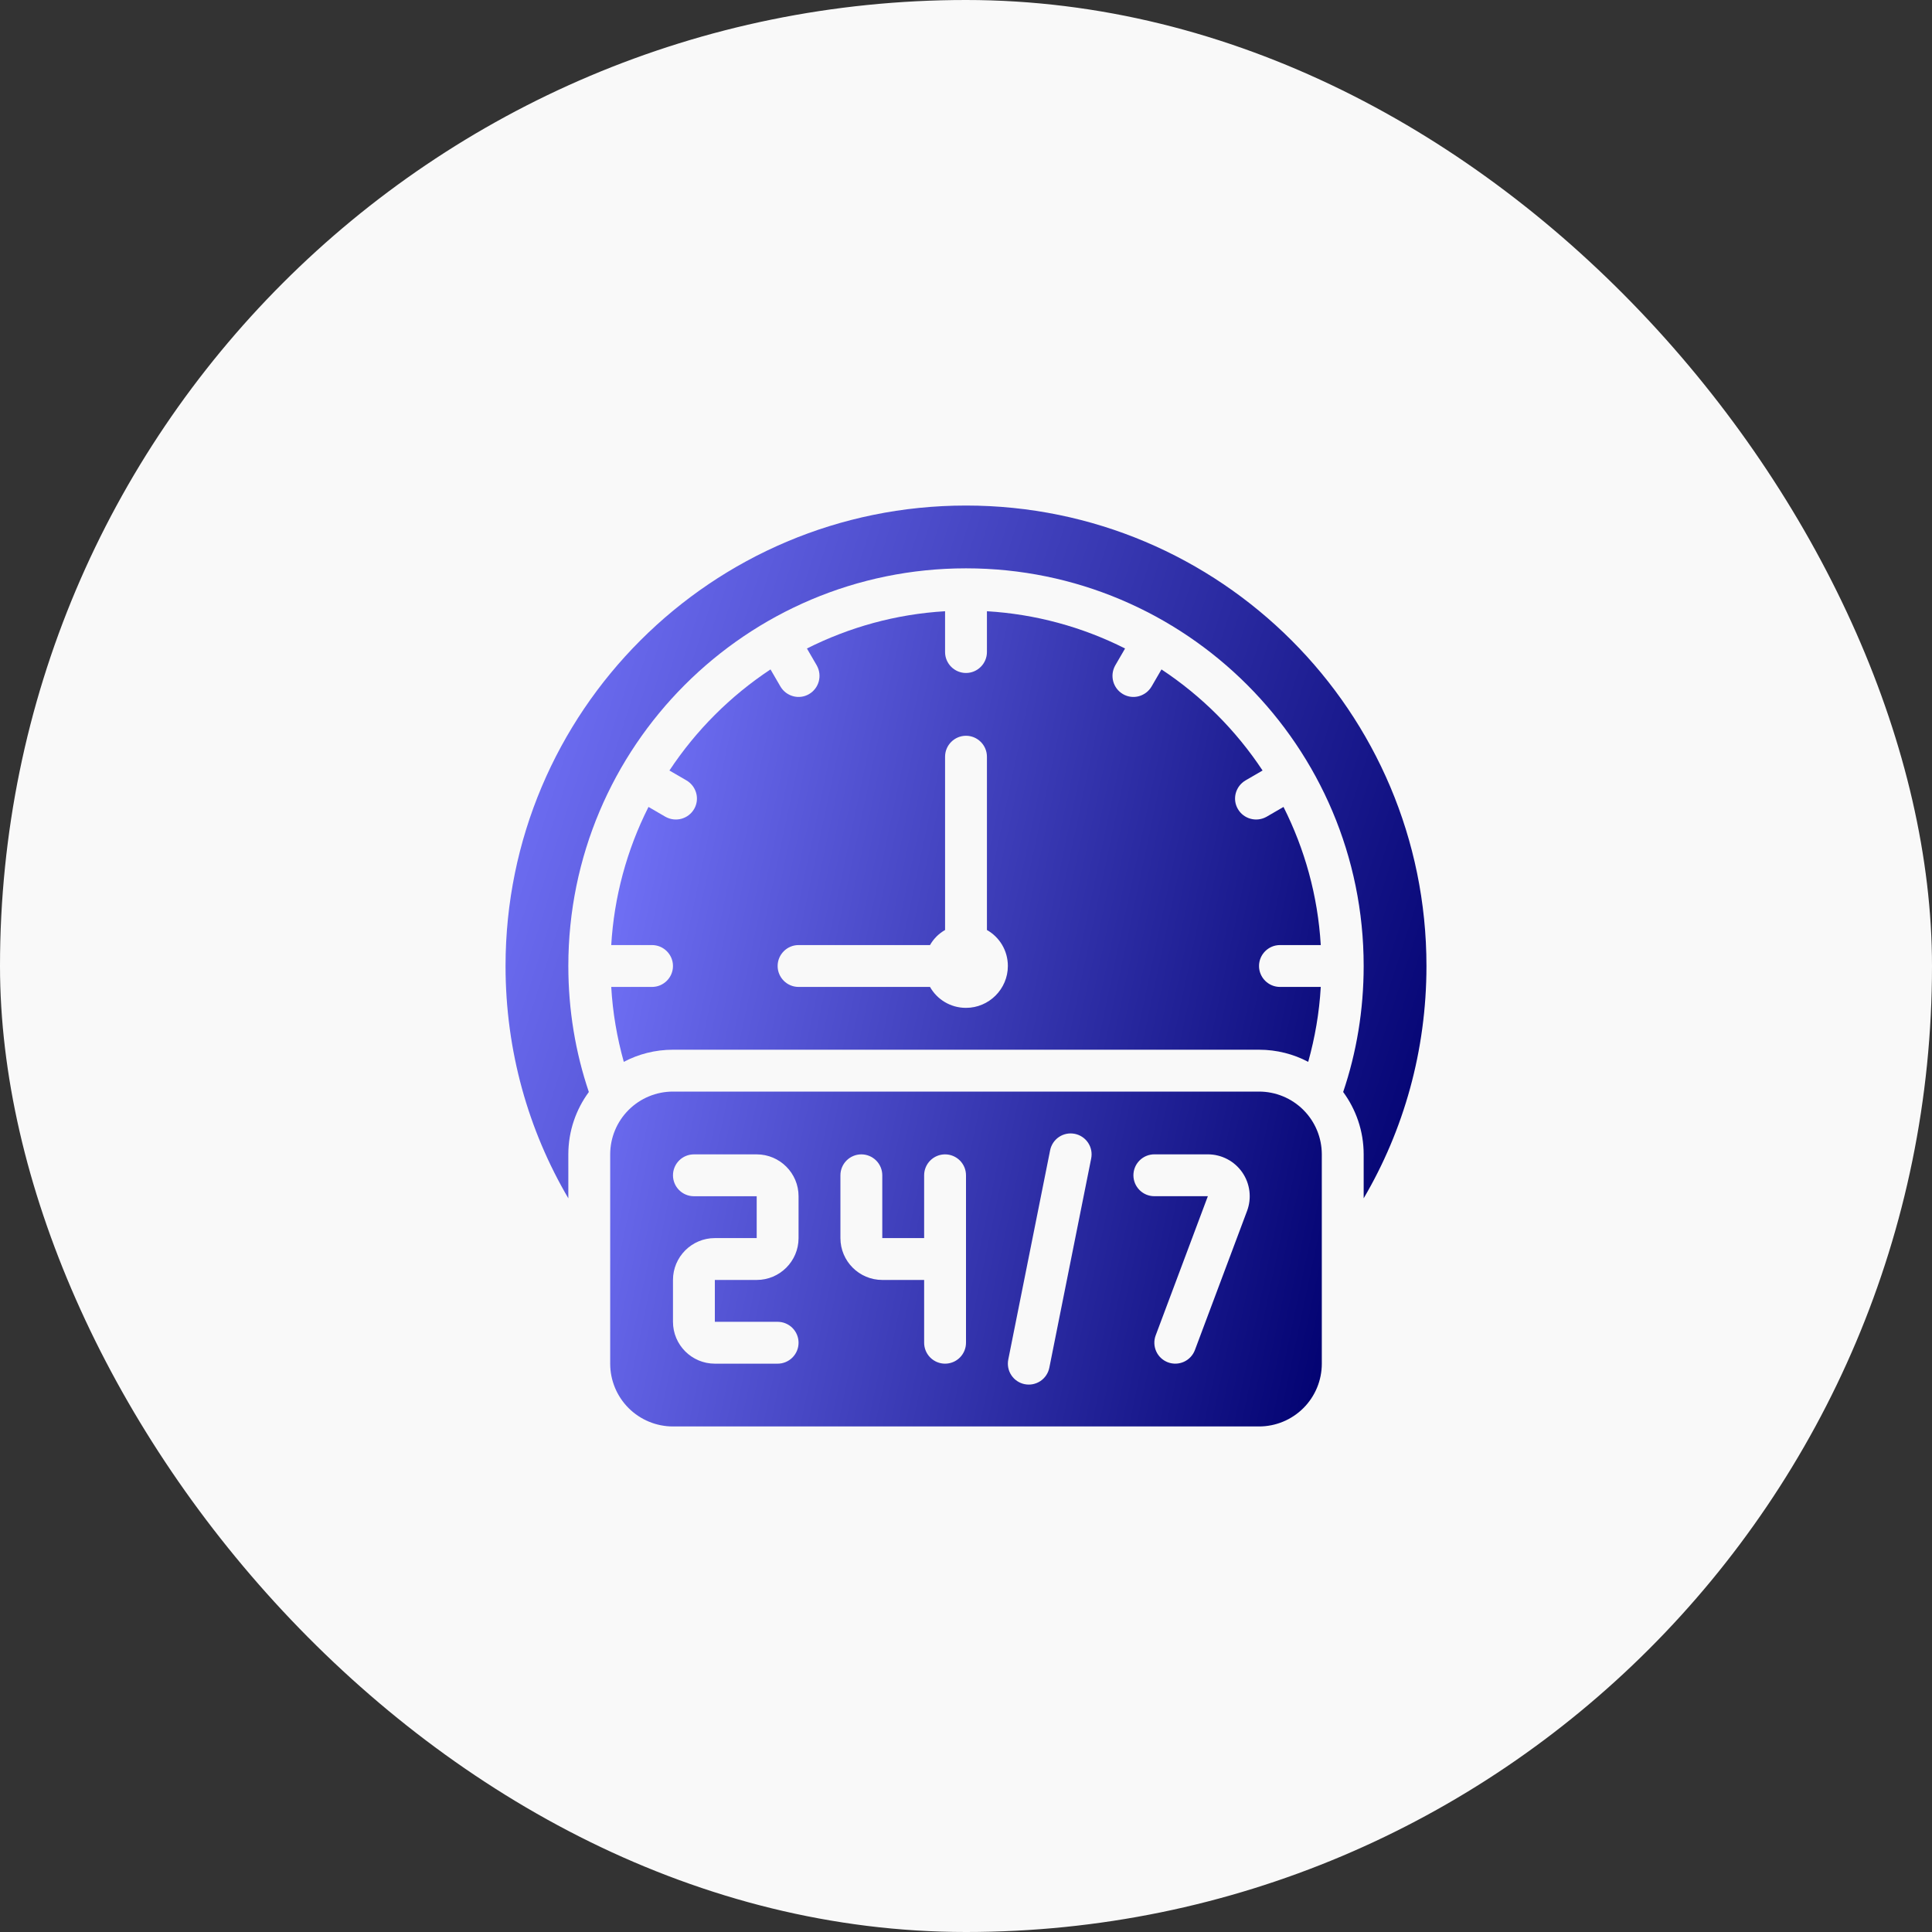
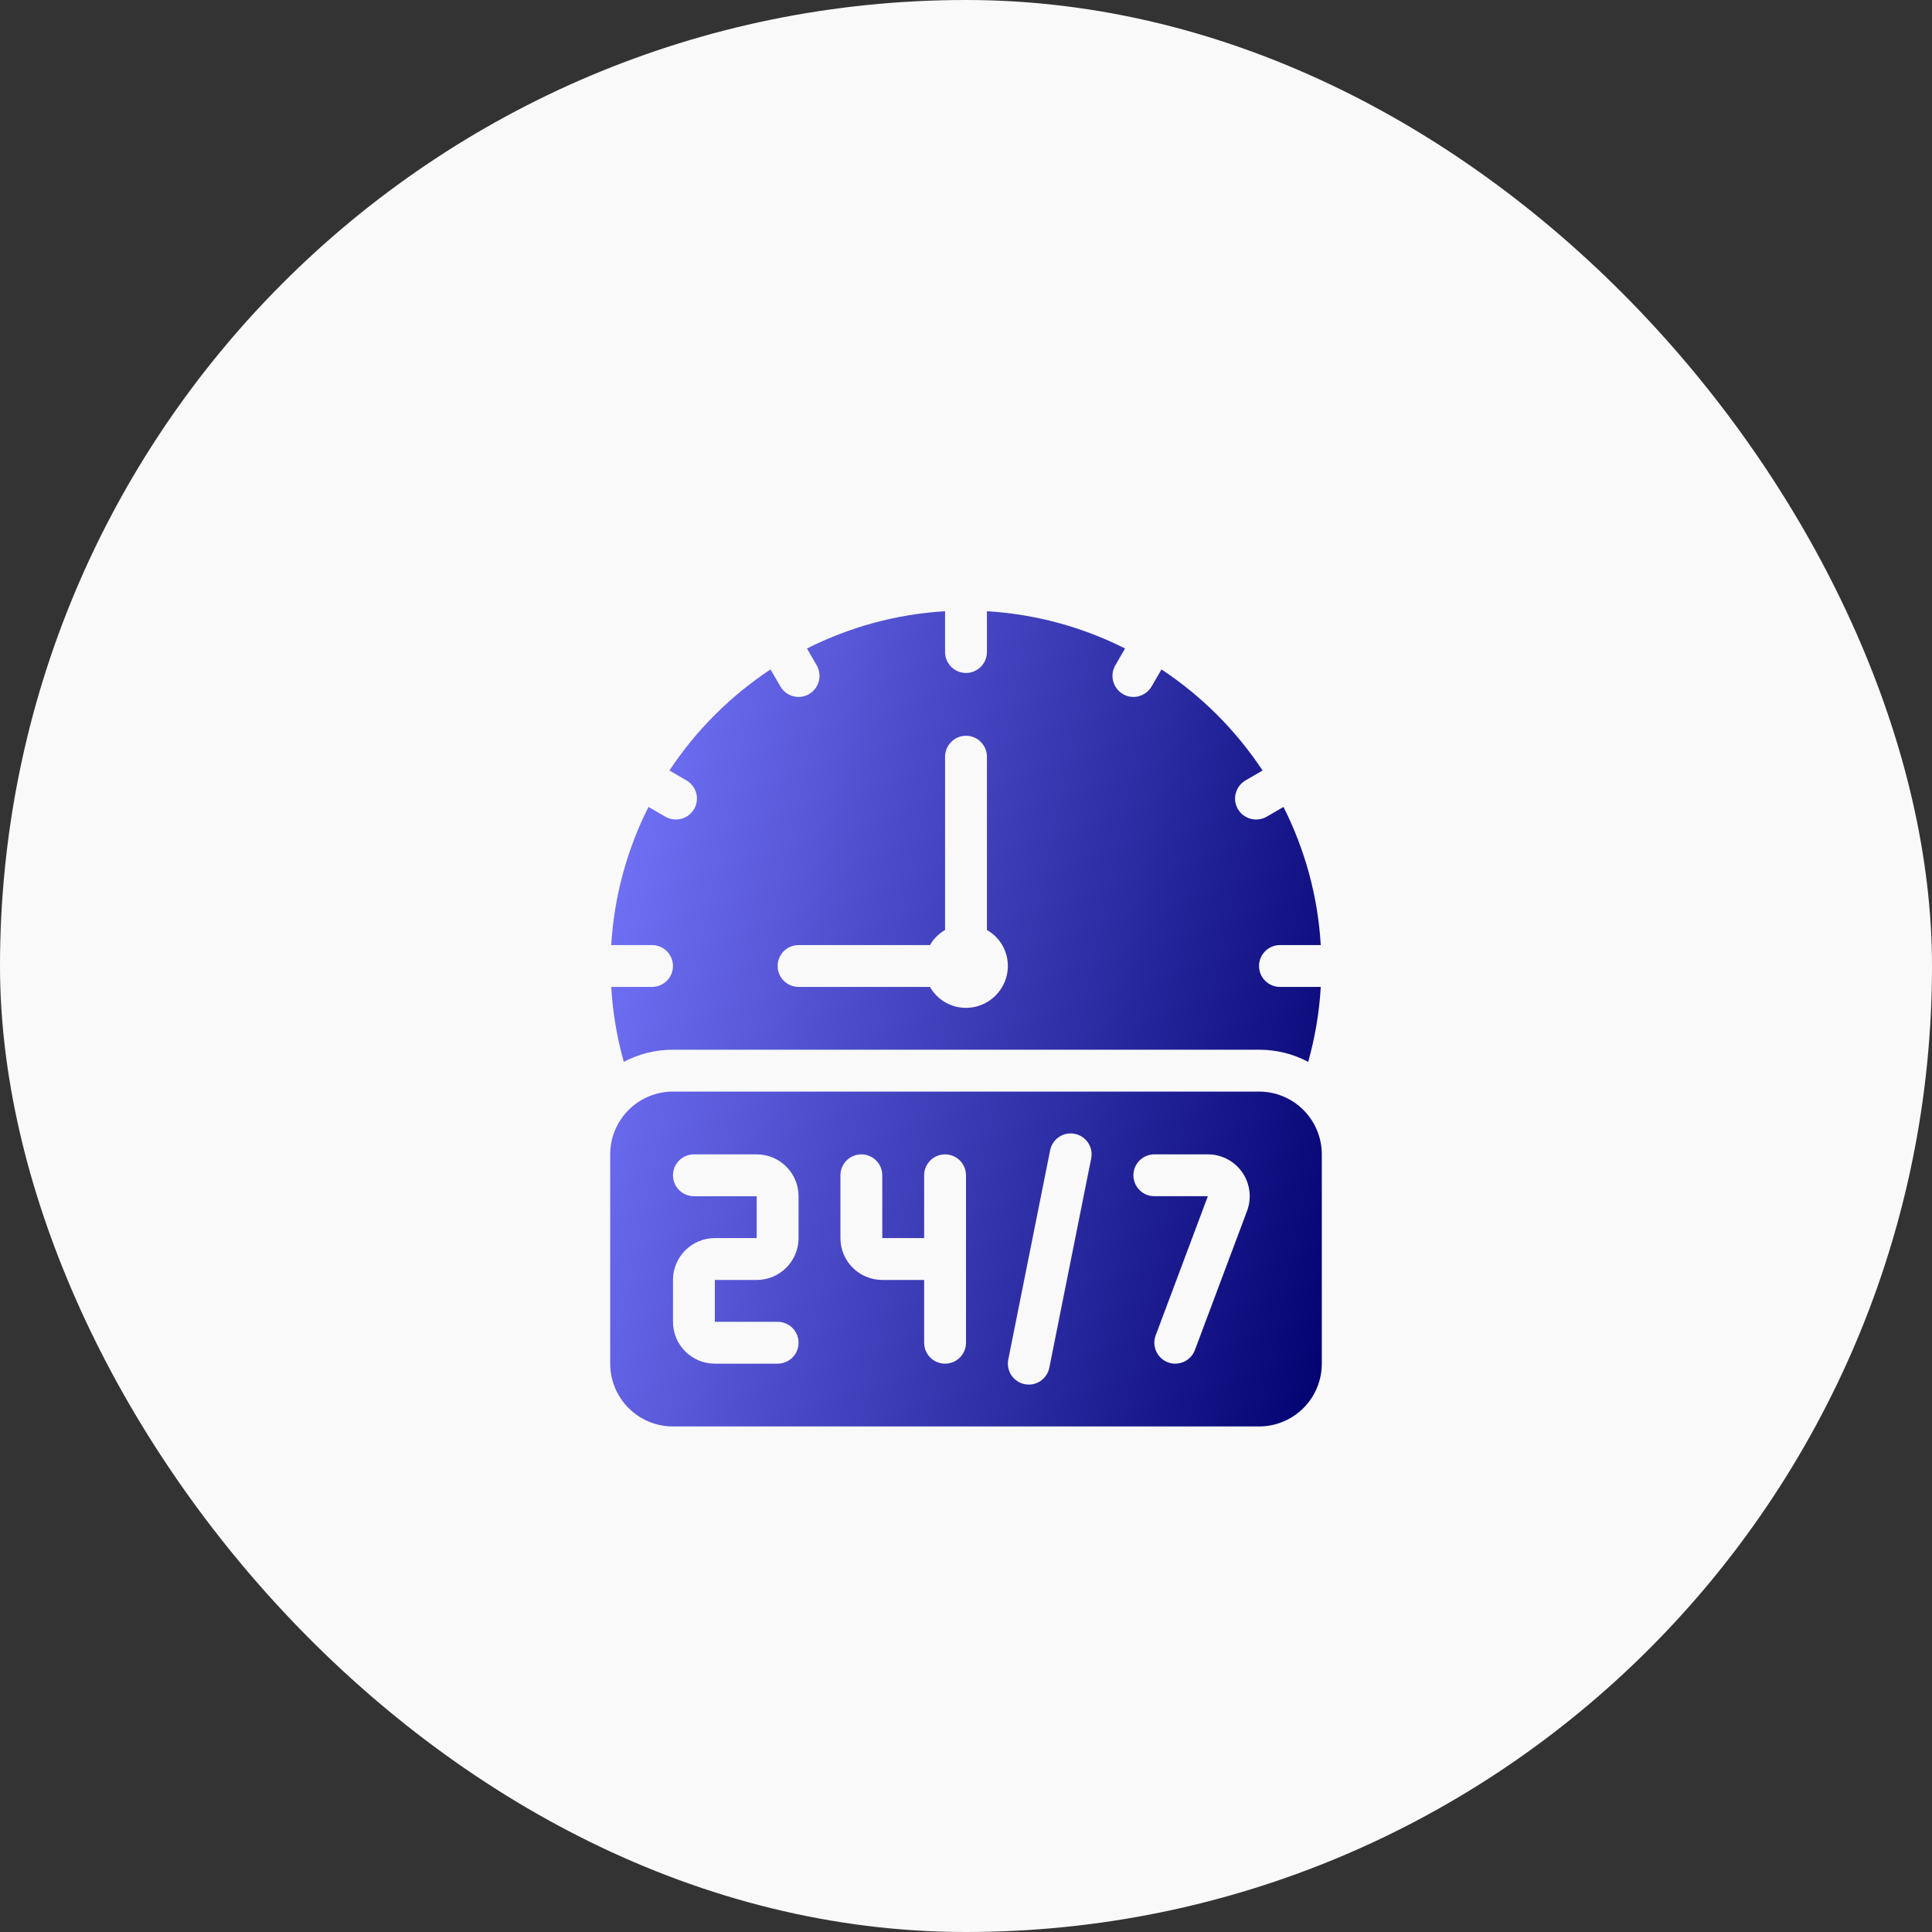
<svg xmlns="http://www.w3.org/2000/svg" width="150" height="150" viewBox="0 0 150 150" fill="none">
  <rect x="0" y="0" width="150" height="150" fill="#333333" stroke="none" />
  <g clip-path="url(#clip0_1_82)">
    <rect width="150" height="150" rx="75" fill="#F9F9F9" />
-     <path d="M110.75 75C110.75 55.256 94.744 39.25 75 39.25C55.256 39.25 39.25 55.256 39.25 75C39.25 81.581 41.021 87.756 44.125 93.037V89.625C44.125 87.805 44.726 86.131 45.718 84.782C44.678 81.711 44.125 78.412 44.125 75C44.125 57.954 57.954 44.125 75 44.125C92.046 44.125 105.875 57.954 105.875 75C105.875 78.412 105.323 81.711 104.283 84.782C105.274 86.131 105.875 87.805 105.875 89.625V93.037C108.979 87.756 110.75 81.581 110.75 75Z" fill="url(#paint0_linear_1_82)" />
    <path d="M97.75 75C97.75 74.106 98.481 73.375 99.375 73.375H102.544C102.316 69.524 101.293 65.916 99.651 62.65L98.335 63.414C97.555 63.852 96.564 63.593 96.109 62.812C95.654 62.032 95.93 61.041 96.71 60.586L98.026 59.822C95.965 56.705 93.295 54.035 90.177 51.974L89.414 53.29C88.959 54.07 87.968 54.346 87.188 53.891C86.407 53.436 86.147 52.445 86.586 51.665L87.35 50.349C84.01 48.662 80.36 47.678 76.625 47.456V50.625C76.625 51.519 75.894 52.25 75 52.25C74.106 52.25 73.375 51.519 73.375 50.625V47.456C69.524 47.684 65.916 48.708 62.65 50.349L63.414 51.665C63.852 52.445 63.593 53.436 62.812 53.891C62.032 54.346 61.041 54.07 60.586 53.29L59.822 51.974C56.705 54.035 54.035 56.705 51.974 59.822L53.29 60.586C54.07 61.041 54.346 62.032 53.891 62.812C53.436 63.593 52.445 63.852 51.665 63.414L50.349 62.65C48.662 65.99 47.678 69.64 47.456 73.375H50.625C51.519 73.375 52.25 74.106 52.25 75C52.25 75.894 51.519 76.625 50.625 76.625H47.456C47.57 78.64 47.911 80.574 48.431 82.442C49.569 81.841 50.869 81.5 52.25 81.5H97.75C99.131 81.5 100.431 81.841 101.569 82.442C102.089 80.574 102.43 78.64 102.544 76.625H99.375C98.481 76.625 97.75 75.894 97.75 75ZM75 78.25C73.797 78.25 72.757 77.6 72.205 76.625H62C61.106 76.625 60.375 75.894 60.375 75C60.375 74.106 61.106 73.375 62 73.375H72.205C72.481 72.888 72.888 72.481 73.375 72.205V58.75C73.375 57.856 74.106 57.125 75 57.125C75.894 57.125 76.625 57.856 76.625 58.75V72.205C77.6 72.757 78.25 73.797 78.25 75C78.25 76.787 76.787 78.25 75 78.25ZM97.75 84.75H52.25C50.957 84.75 49.717 85.264 48.803 86.178C47.889 87.092 47.375 88.332 47.375 89.625V105.875C47.375 107.168 47.889 108.408 48.803 109.322C49.717 110.236 50.957 110.75 52.25 110.75H97.75C99.043 110.75 100.283 110.236 101.197 109.322C102.111 108.408 102.625 107.168 102.625 105.875V89.625C102.625 88.332 102.111 87.092 101.197 86.178C100.283 85.264 99.043 84.75 97.75 84.75ZM62 96.125C62 97.917 60.542 99.375 58.75 99.375H55.5V102.625H60.375C60.806 102.625 61.219 102.796 61.524 103.101C61.829 103.406 62 103.819 62 104.25C62 104.681 61.829 105.094 61.524 105.399C61.219 105.704 60.806 105.875 60.375 105.875H55.5C53.708 105.875 52.25 104.417 52.25 102.625V99.375C52.25 97.583 53.708 96.125 55.5 96.125H58.75V92.875H53.875C53.444 92.875 53.031 92.704 52.726 92.399C52.421 92.094 52.25 91.681 52.25 91.25C52.25 90.819 52.421 90.406 52.726 90.101C53.031 89.796 53.444 89.625 53.875 89.625H58.75C60.542 89.625 62 91.083 62 92.875V96.125ZM75 104.25C75 104.681 74.829 105.094 74.524 105.399C74.219 105.704 73.806 105.875 73.375 105.875C72.944 105.875 72.531 105.704 72.226 105.399C71.921 105.094 71.75 104.681 71.75 104.25V99.375H68.5C66.708 99.375 65.25 97.917 65.25 96.125V91.25C65.25 90.819 65.421 90.406 65.726 90.101C66.031 89.796 66.444 89.625 66.875 89.625C67.306 89.625 67.719 89.796 68.024 90.101C68.329 90.406 68.5 90.819 68.5 91.25V96.125H71.75V91.25C71.75 90.819 71.921 90.406 72.226 90.101C72.531 89.796 72.944 89.625 73.375 89.625C73.806 89.625 74.219 89.796 74.524 90.101C74.829 90.406 75 90.819 75 91.25V104.25ZM81.468 106.193C81.383 106.616 81.134 106.987 80.776 107.226C80.417 107.465 79.979 107.552 79.556 107.467C79.347 107.426 79.148 107.343 78.971 107.224C78.793 107.106 78.641 106.953 78.523 106.775C78.404 106.598 78.322 106.399 78.281 106.189C78.24 105.98 78.24 105.764 78.282 105.555L81.532 89.305C81.574 89.095 81.656 88.896 81.775 88.719C81.894 88.541 82.046 88.389 82.224 88.271C82.402 88.152 82.601 88.07 82.811 88.029C83.02 87.988 83.236 87.989 83.445 88.031C83.654 88.073 83.853 88.155 84.031 88.274C84.208 88.393 84.361 88.545 84.479 88.723C84.597 88.901 84.679 89.1 84.721 89.309C84.762 89.519 84.761 89.734 84.719 89.944L81.469 106.193H81.468ZM96.822 94.016L92.771 104.82C92.619 105.224 92.313 105.55 91.921 105.728C91.529 105.906 91.082 105.922 90.678 105.771C90.478 105.696 90.295 105.582 90.139 105.437C89.983 105.291 89.857 105.116 89.769 104.921C89.681 104.727 89.632 104.517 89.624 104.304C89.617 104.091 89.652 103.878 89.727 103.678L93.778 92.873H89.623C89.192 92.873 88.779 92.702 88.474 92.397C88.17 92.093 87.998 91.679 87.998 91.248C87.998 90.817 88.17 90.404 88.474 90.099C88.779 89.795 89.192 89.623 89.623 89.623H93.778C94.303 89.624 94.821 89.751 95.286 89.995C95.751 90.238 96.15 90.591 96.449 91.022C96.748 91.454 96.938 91.951 97.003 92.472C97.068 92.993 97.006 93.524 96.822 94.016Z" fill="url(#paint1_linear_1_82)" />
  </g>
  <defs>
    <linearGradient id="paint0_linear_1_82" x1="110.75" y1="89.917" x2="31.185" y2="64.302" gradientUnits="userSpaceOnUse">
      <stop stop-color="#030372" />
      <stop offset="1" stop-color="#7878FF" />
    </linearGradient>
    <linearGradient id="paint1_linear_1_82" x1="102.625" y1="107.078" x2="37.673" y2="93.347" gradientUnits="userSpaceOnUse">
      <stop stop-color="#030372" />
      <stop offset="1" stop-color="#7878FF" />
    </linearGradient>
    <clipPath id="clip0_1_82">
      <rect width="150" height="150" fill="white" />
    </clipPath>
  </defs>
</svg>